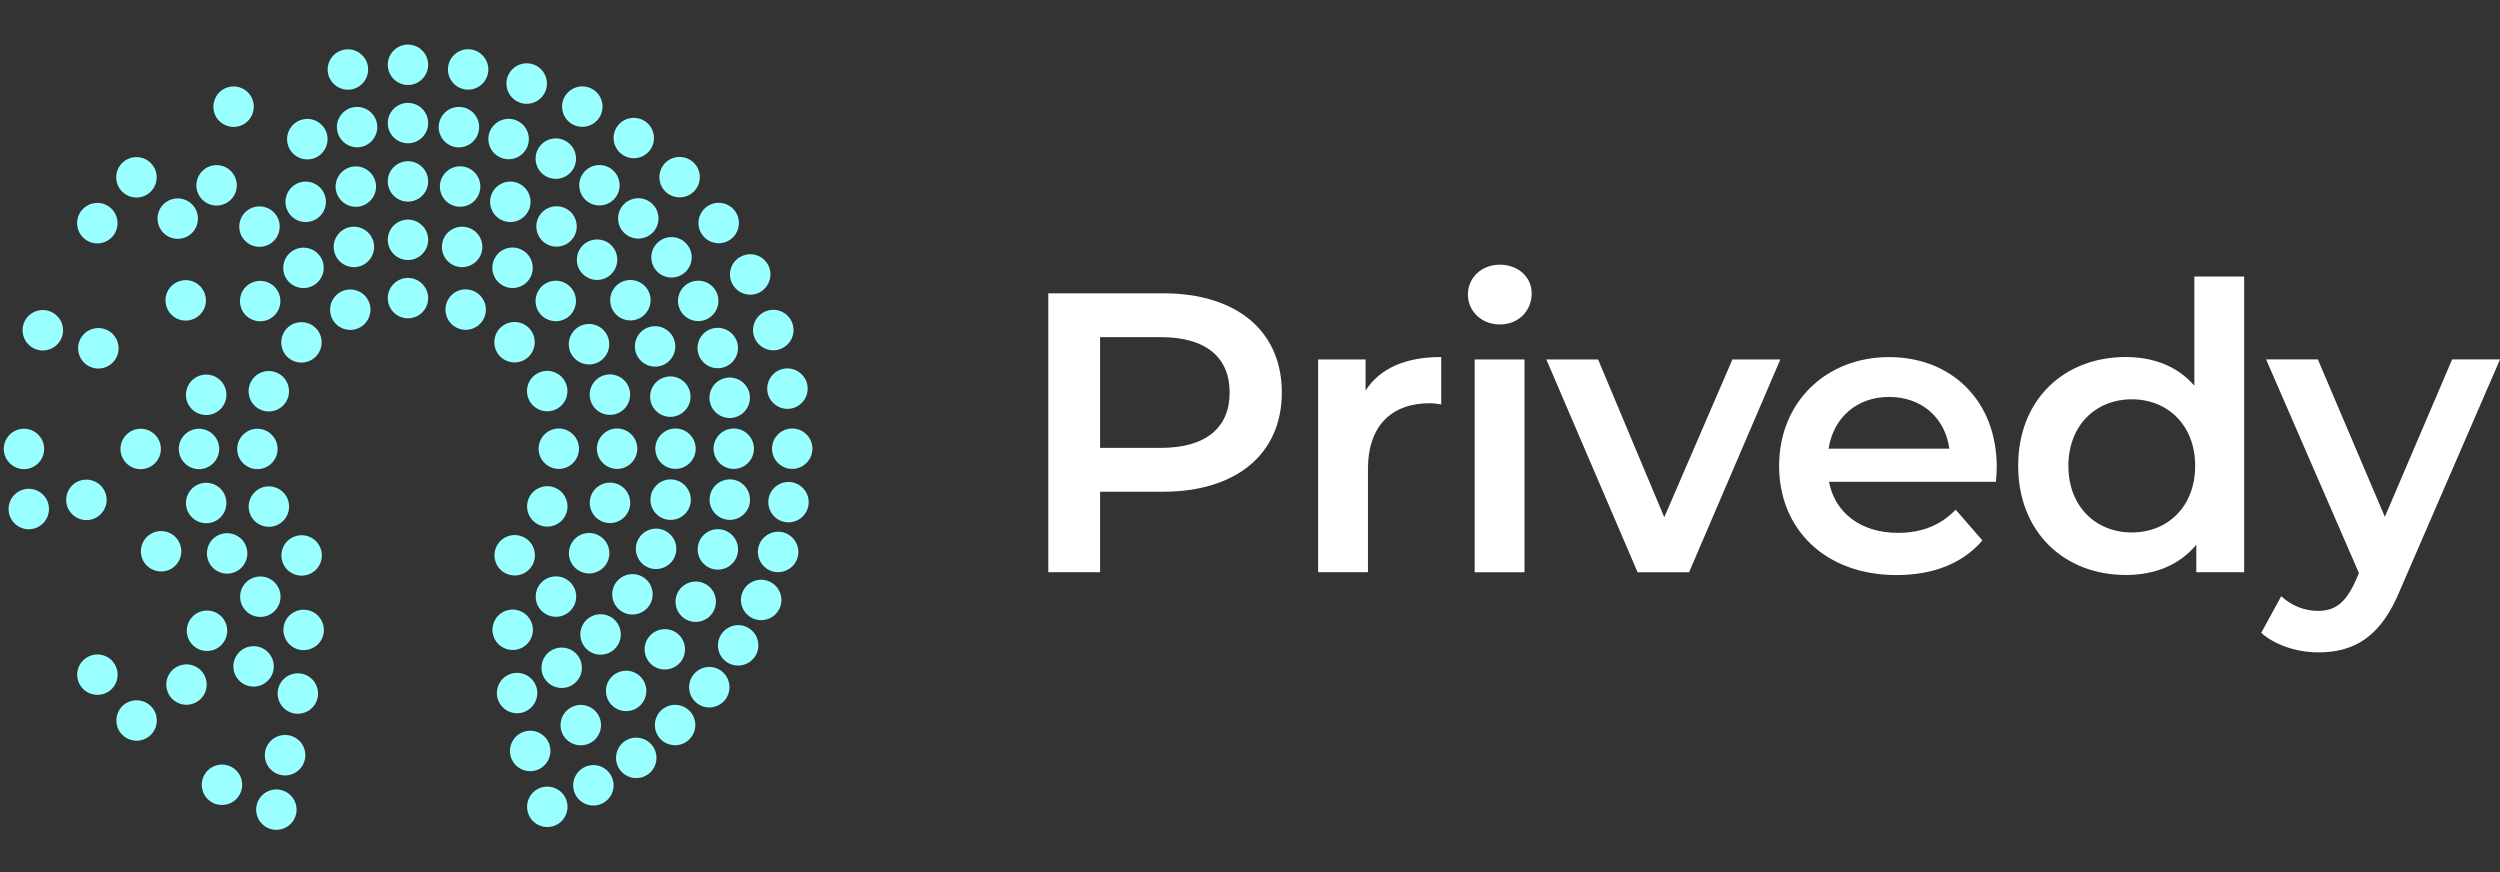
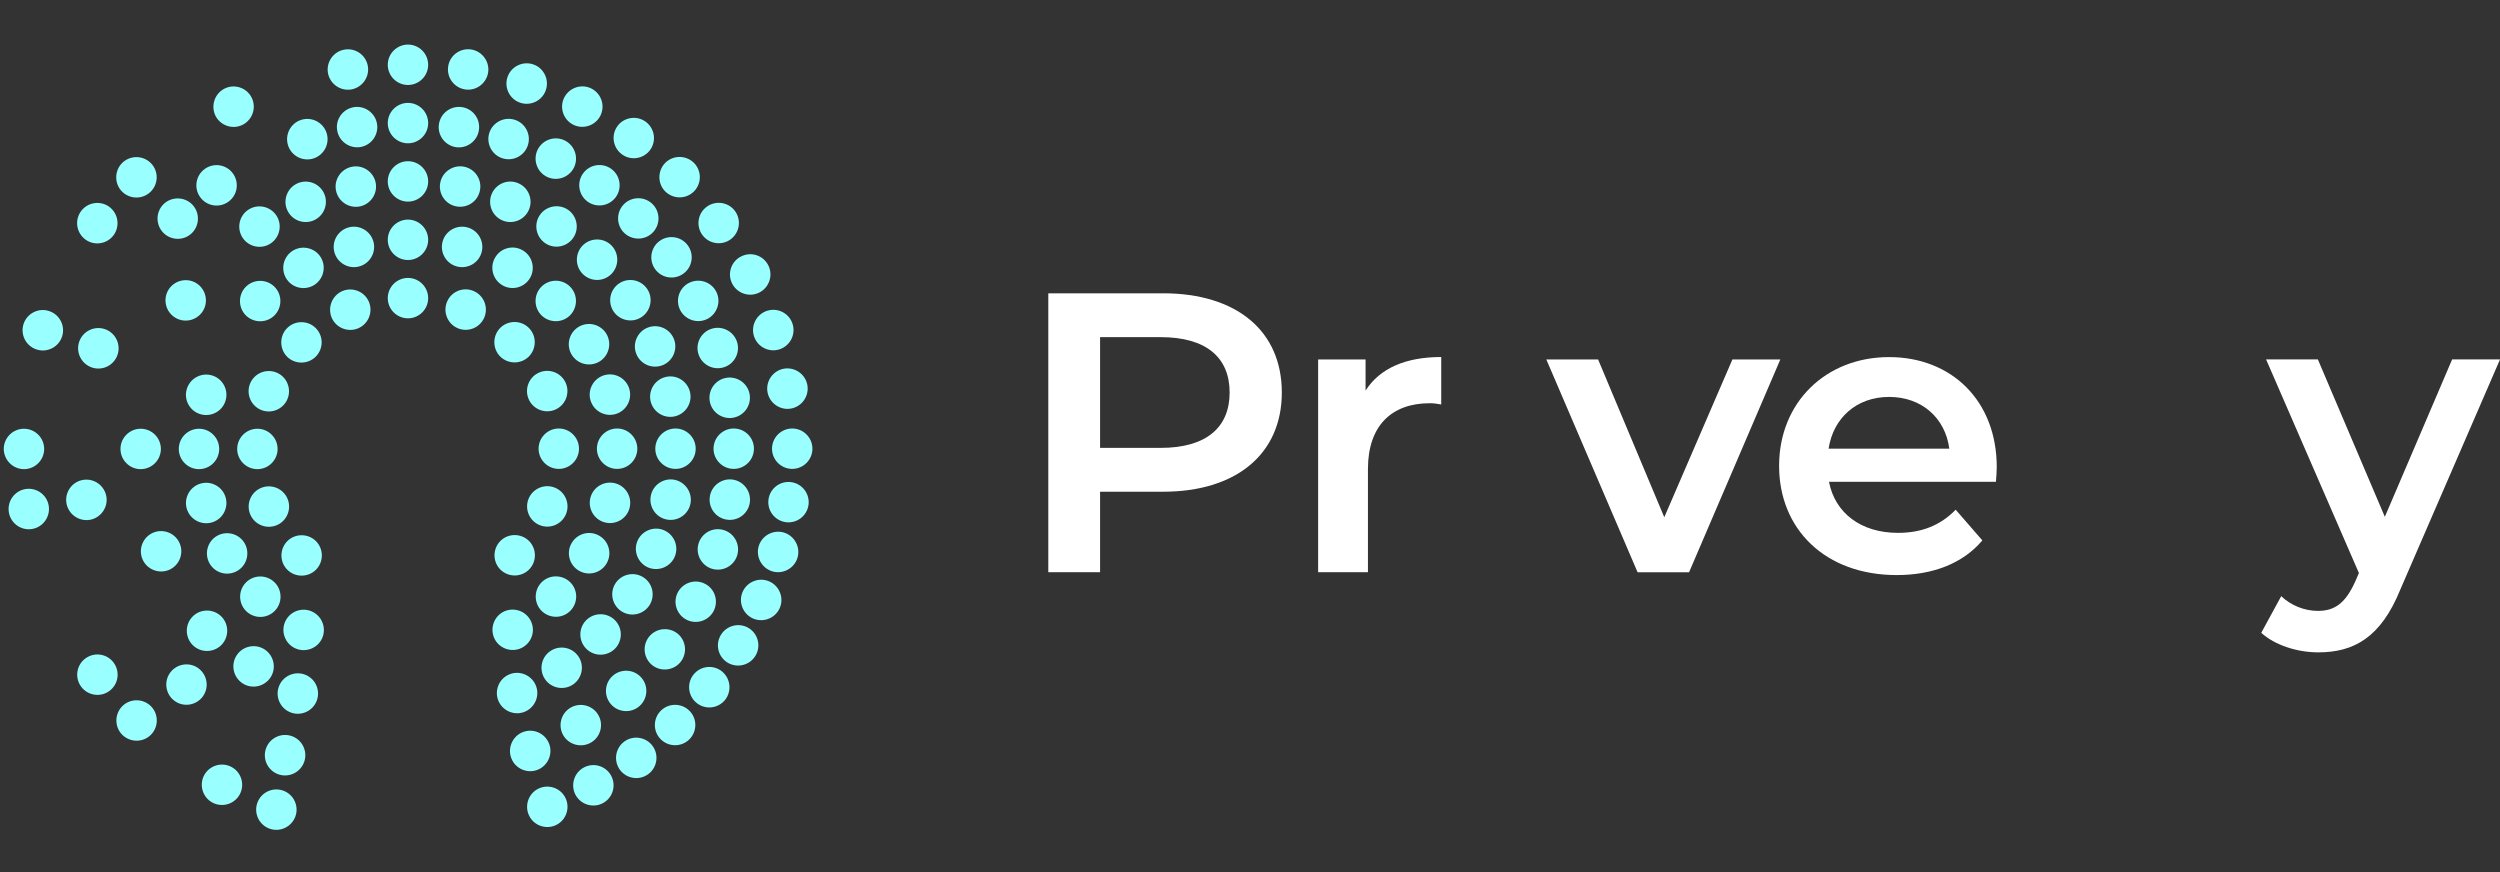
<svg xmlns="http://www.w3.org/2000/svg" version="1.1" id="Layer_2_00000120560984352025964700000015018189697704173967_" x="0px" y="0px" viewBox="0 0 3056.6 1066.3" style="enable-background:new 0 0 3056.6 1066.3;" xml:space="preserve">
  <rect x="0" y="0" width="3056.6" height="1066.3" fill="#333333" stroke="none" />
  <style type="text/css">
	.st0{fill-rule:evenodd;clip-rule:evenodd;fill:#99FFFF;}
	.st1{fill:#FFFFFF;}
</style>
  <path class="st0" d="M418.8,355.8c12.6-5.2,27.1,0.8,32.3,13.4c5.2,12.6-0.8,27.1-13.4,32.3c-12.6,5.2-27.1-0.8-32.3-13.4  C400.3,375.5,406.3,361,418.8,355.8 M351.1,401.1c9.6-9.6,25.3-9.6,34.9,0c9.7,9.6,9.7,25.3,0,35c-9.7,9.6-25.3,9.6-35,0  C341.5,426.4,341.5,410.7,351.1,401.1z M305.8,468.9c5.2-12.6,19.7-18.6,32.3-13.4c12.6,5.2,18.6,19.7,13.4,32.3  c-5.2,12.6-19.7,18.6-32.3,13.4C306.6,496,300.6,481.5,305.8,468.9z M290,548.9c0-13.6,11.1-24.7,24.7-24.7  c13.6,0,24.7,11.1,24.7,24.7c0,13.6-11.1,24.7-24.7,24.7C301.1,573.6,290,562.5,290,548.9z M305.9,628.8  c-5.2-12.6,0.8-27.1,13.4-32.3c12.6-5.2,27.1,0.8,32.3,13.4c5.2,12.6-0.8,27.1-13.4,32.3C325.6,647.4,311.1,641.4,305.9,628.8z   M351.3,696.6c-9.6-9.6-9.6-25.3,0-35c9.6-9.6,25.3-9.6,35,0c9.6,9.7,9.6,25.3,0,35C376.6,706.2,360.9,706.2,351.3,696.6z   M646.8,696.4c-9.6,9.6-25.3,9.6-35,0c-9.6-9.6-9.6-25.3,0-35c9.6-9.6,25.3-9.6,35,0C656.4,671.1,656.4,686.8,646.8,696.4z   M692,628.6c-5.2,12.6-19.7,18.6-32.3,13.4c-12.6-5.2-18.6-19.7-13.4-32.3c5.2-12.6,19.7-18.6,32.3-13.4  C691.2,601.5,697.2,616,692,628.6z M707.9,548.6c0,13.6-11.1,24.7-24.7,24.7c-13.6,0-24.7-11.1-24.7-24.7  c0-13.6,11.1-24.7,24.7-24.7C696.8,523.9,707.9,535,707.9,548.6z M691.9,468.7c5.2,12.6-0.8,27.1-13.4,32.3  c-12.6,5.2-27.1-0.8-32.3-13.4c-5.2-12.6,0.8-27.1,13.4-32.3C672.2,450.1,686.7,456.1,691.9,468.7z M646.6,400.9  c9.6,9.6,9.6,25.3,0,35c-9.6,9.6-25.3,9.6-35,0c-9.6-9.6-9.6-25.3,0-35C621.3,391.3,637,391.3,646.6,400.9z M578.8,355.7  c12.6,5.2,18.6,19.7,13.4,32.3c-5.2,12.6-19.7,18.6-32.3,13.4c-12.6-5.2-18.6-19.7-13.4-32.3C551.7,356.4,566.2,350.4,578.8,355.7z   M498.8,268.5c13.6,0,24.7,11.1,24.7,24.7c0,13.6-11.1,24.7-24.7,24.7c-13.6,0-24.7-11.1-24.7-24.7  C474.1,279.6,485.2,268.5,498.8,268.5z M426.3,278c13.2-3.5,26.7,4.3,30.3,17.5c3.5,13.2-4.3,26.7-17.5,30.3  c-13.1,3.5-26.7-4.3-30.3-17.5C405.3,295.2,413.1,281.6,426.3,278z M358.7,306.1c11.8-6.8,27-2.7,33.8,9c6.8,11.8,2.7,27-9.1,33.8  c-11.8,6.8-27,2.8-33.8-9C342.8,328,346.9,312.9,358.7,306.1z M300.6,350.6c9.7-9.6,25.3-9.6,35,0c9.6,9.6,9.6,25.3,0,35  c-9.6,9.6-25.3,9.6-35,0C291,376,291,360.3,300.6,350.6z M228.2,476.3c3.5-13.1,17.1-21,30.3-17.5c13.2,3.5,21,17.1,17.5,30.3  c-3.5,13.2-17.1,21-30.3,17.5C232.5,503.1,224.6,489.5,228.2,476.3z M218.6,548.9c0-13.6,11.1-24.7,24.7-24.7  c13.6,0,24.7,11.1,24.7,24.7c0,13.6-11.1,24.7-24.7,24.7C229.7,573.6,218.6,562.5,218.6,548.9z M228.2,621.4  c-3.5-13.1,4.3-26.8,17.5-30.3c13.1-3.5,26.8,4.3,30.3,17.5c3.5,13.2-4.3,26.8-17.5,30.3C245.3,642.4,231.8,634.6,228.2,621.4z   M256.3,689c-6.8-11.8-2.8-27,9-33.8c11.8-6.8,27-2.7,33.8,9c6.8,11.8,2.8,27-9,33.8C278.2,704.9,263.1,700.8,256.3,689z M300.8,747  c-9.6-9.6-9.6-25.3,0-34.9c9.6-9.7,25.3-9.7,35,0c9.6,9.6,9.6,25.3,0,34.9C326.2,756.7,310.5,756.7,300.8,747z M358.9,791.6  c-11.8-6.8-15.9-22-9.1-33.8c6.8-11.8,22-15.9,33.8-9c11.8,6.8,15.9,22,9.1,33.8C385.9,794.3,370.7,798.4,358.9,791.6z M639.2,791.4  c-11.8,6.8-27,2.7-33.8-9c-6.8-11.8-2.7-27,9-33.8c11.8-6.8,27-2.7,33.8,9.1C655.1,769.5,651,784.6,639.2,791.4z M697.2,746.9  c-9.6,9.6-25.3,9.6-35,0c-9.6-9.6-9.6-25.3,0-35c9.6-9.6,25.3-9.6,35,0C706.9,721.5,706.9,737.2,697.2,746.9z M741.7,688.8  c-6.8,11.8-22,15.9-33.8,9c-11.8-6.8-15.9-22-9-33.8c6.8-11.8,22-15.9,33.8-9C744.5,661.8,748.6,677,741.7,688.8z M769.7,621.2  c-3.5,13.2-17.1,21-30.3,17.5c-13.2-3.5-21-17.1-17.5-30.3c3.5-13.2,17.1-21,30.3-17.5C765.4,594.4,773.2,608,769.7,621.2z   M779.2,548.6c0,13.6-11.1,24.7-24.7,24.7s-24.7-11.1-24.7-24.7c0-13.6,11.1-24.7,24.7-24.7S779.2,535,779.2,548.6z M769.6,476.1  c3.5,13.2-4.3,26.8-17.5,30.3c-13.1,3.5-26.7-4.3-30.3-17.5c-3.5-13.1,4.3-26.7,17.5-30.3C752.5,455.1,766.1,462.9,769.6,476.1z   M741.6,408.5c6.8,11.8,2.7,27-9.1,33.8c-11.8,6.8-27,2.7-33.8-9.1c-6.8-11.8-2.7-26.9,9.1-33.8  C719.7,392.6,734.8,396.7,741.6,408.5z M697,350.5c9.6,9.6,9.6,25.3,0,35c-9.6,9.6-25.3,9.6-35,0c-9.6-9.6-9.6-25.3,0-35  C671.7,340.8,687.4,340.8,697,350.5z M639,306c11.8,6.8,15.9,22,9.1,33.8c-6.8,11.8-22,15.9-33.8,9c-11.8-6.8-15.9-22-9-33.8  C612,303.2,627.2,299.1,639,306z M571.4,278c13.2,3.5,21,17.1,17.5,30.3c-3.5,13.2-17.1,21-30.3,17.5c-13.2-3.5-21-17.1-17.5-30.3  C544.6,282.3,558.2,274.5,571.4,278z M498.8,197.1c13.6,0,24.7,11.1,24.7,24.7c0,13.6-11.1,24.7-24.7,24.7  c-13.6,0-24.7-11.1-24.7-24.7C474.1,208.2,485.2,197.1,498.8,197.1z M430.2,203.9c13.4-2.7,26.4,6.1,29.1,19.4  c2.7,13.4-6.1,26.4-19.4,29.1c-13.4,2.7-26.4-6.1-29.1-19.4C408.1,219.6,416.9,206.6,430.2,203.9z M364.3,223.9  c12.6-5.2,27.1,0.8,32.3,13.4c5.2,12.6-0.8,27.1-13.4,32.3c-12.6,5.2-27.1-0.8-32.3-13.4C345.7,243.7,351.7,229.1,364.3,223.9z   M303.5,256.5c11.3-7.6,26.7-4.5,34.3,6.8c7.6,11.3,4.5,26.7-6.8,34.3c-11.3,7.6-26.7,4.5-34.3-6.8  C289.1,279.4,292.2,264,303.5,256.5z M206.5,353.5c7.6-11.3,23-14.4,34.3-6.8c11.3,7.6,14.4,23,6.8,34.3c-7.6,11.3-23,14.4-34.3,6.8  C202,380.2,198.9,364.8,206.5,353.5z M147.3,548.9c0-13.6,11.1-24.7,24.7-24.7c13.6,0,24.7,11.1,24.7,24.7  c0,13.6-11.1,24.7-24.7,24.7C158.4,573.6,147.3,562.5,147.3,548.9z M174.1,683.5c-5.2-12.6,0.8-27.1,13.4-32.3  c12.6-5.2,27.1,0.8,32.3,13.4c5.2,12.6-0.8,27.1-13.4,32.3C193.8,702,179.3,696,174.1,683.5z M235.6,788.7c-9.6-9.6-9.6-25.4,0-35  c9.6-9.6,25.3-9.6,35,0c9.6,9.6,9.6,25.3,0,35C260.9,798.3,245.2,798.3,235.6,788.7z M296.3,835.3c-11.3-7.6-14.4-23-6.8-34.3  c7.5-11.3,23-14.4,34.3-6.8c11.3,7.6,14.4,23,6.8,34.3C323,839.8,307.6,842.9,296.3,835.3z M354.7,870.8  c-12.6-5.2-18.6-19.7-13.4-32.3c5.2-12.6,19.7-18.6,32.3-13.4c12.6,5.2,18.6,19.7,13.4,32.3C381.8,870,367.3,876,354.7,870.8z   M850.6,548.6c0,13.6-11.1,24.7-24.7,24.7c-13.6,0-24.7-11.1-24.7-24.7c0-13.6,11.1-24.7,24.7-24.7  C839.5,523.9,850.6,535,850.6,548.6z M844.2,615.7c-2.6,13.4-15.6,22.1-29,19.5c-13.4-2.6-22.1-15.6-19.5-29  c2.6-13.4,15.6-22.2,29-19.6C838,589.3,846.8,602.4,844.2,615.7z M825.1,680.3c-5.1,12.6-19.6,18.7-32.2,13.7  c-12.6-5.1-18.8-19.6-13.7-32.2c5.1-12.6,19.6-18.8,32.2-13.7C824.1,653.3,830.2,667.7,825.1,680.3z M794,740.1  c-7.4,11.4-22.8,14.7-34.2,7.3c-11.4-7.4-14.7-22.8-7.3-34.2c7.4-11.4,22.8-14.7,34.2-7.3C798.2,713.3,801.4,728.7,794,740.1z   M752.1,792.9c-9.5,9.8-25.2,10.1-35,0.6c-9.8-9.5-10.1-25.2-0.6-35c9.5-9.8,25.2-10,35-0.6C761.3,767.4,761.6,783.1,752.1,792.9z   M700.9,836.7c-11.1,7.8-26.6,5.1-34.4-6.1c-7.8-11.1-5.1-26.6,6.1-34.4c11.1-7.8,26.6-5.1,34.4,6.1  C714.8,813.4,712.1,828.8,700.9,836.7z M642.3,869.9c-12.4,5.6-27.1-0.1-32.7-12.5c-5.5-12.4,0.1-27.1,12.5-32.6  c12.4-5.6,27.1,0.1,32.7,12.5C660.4,849.7,654.7,864.3,642.3,869.9z M843.8,480.1c2.7,13.4-6.1,26.4-19.4,29.1  c-13.4,2.7-26.4-6.1-29.1-19.4c-2.6-13.4,6.1-26.4,19.4-29.1C828.1,458,841.1,466.7,843.8,480.1z M823.8,414.1  c5.2,12.6-0.8,27.1-13.4,32.3c-12.6,5.2-27.1-0.8-32.3-13.4c-5.2-12.6,0.8-27.1,13.4-32.3C804.1,395.5,818.6,401.5,823.8,414.1z   M791.3,353.3c7.6,11.3,4.5,26.7-6.8,34.3c-11.3,7.6-26.7,4.5-34.3-6.8c-7.6-11.3-4.5-26.7,6.8-34.3  C768.3,338.9,783.7,342,791.3,353.3z M747.5,300c9.6,9.6,9.6,25.3,0,35c-9.6,9.7-25.3,9.7-35,0c-9.6-9.6-9.6-25.3,0-35  C722.2,290.4,737.9,290.4,747.5,300z M694.2,256.3c11.3,7.6,14.4,23,6.8,34.3c-7.6,11.3-23,14.4-34.3,6.8  c-11.3-7.6-14.4-23-6.8-34.3C667.5,251.8,682.9,248.8,694.2,256.3z M633.4,223.9c12.6,5.2,18.6,19.7,13.4,32.3  c-5.2,12.6-19.7,18.6-32.3,13.4c-12.6-5.2-18.6-19.7-13.4-32.3C606.3,224.7,620.8,218.6,633.4,223.9z M567.4,203.8  c13.4,2.7,22.1,15.7,19.4,29.1c-2.6,13.4-15.7,22.1-29.1,19.4c-13.4-2.6-22.1-15.7-19.4-29.1C541,209.9,554.1,201.2,567.4,203.8z   M498.8,125.8c13.6,0,24.7,11.1,24.7,24.7c0,13.6-11.1,24.7-24.7,24.7c-13.6,0-24.7-11.1-24.7-24.7  C474.1,136.9,485.2,125.8,498.8,125.8z M432.7,131c13.4-2.1,26.1,7.1,28.3,20.5c2.1,13.5-7.1,26.2-20.5,28.3  c-13.4,2.1-26.2-7.1-28.3-20.6C410,145.9,419.2,133.2,432.7,131z M368.1,146.6c13-4.2,26.9,2.9,31.2,15.9c4.2,13-2.9,26.9-15.9,31.2  c-13,4.2-27-2.9-31.2-15.9C348,164.7,355.2,150.8,368.1,146.6z M250.3,206.6c11-8,26.5-5.6,34.5,5.5c8,11,5.6,26.5-5.5,34.5  c-11,8-26.5,5.6-34.5-5.5C236.8,230.2,239.2,214.6,250.3,206.6z M199.8,249.8c9.6-9.6,25.3-9.6,35,0c9.6,9.6,9.6,25.3,0,35  c-9.6,9.6-25.3,9.6-34.9,0C190.2,275.1,190.2,259.4,199.8,249.8z M96.7,418.2c4.2-13,18.2-20.1,31.2-15.9  c13,4.2,20.1,18.2,15.9,31.2c-4.2,13-18.2,20.1-31.2,15.9C99.6,445.1,92.5,431.1,96.7,418.2z M81.2,615  c-2.1-13.5,7.1-26.2,20.6-28.3c13.4-2.1,26.1,7.1,28.3,20.6c2.1,13.4-7.1,26.1-20.5,28.3C96.1,637.7,83.4,628.5,81.2,615z   M213.5,857c-11-8-13.5-23.5-5.5-34.5c8-11,23.5-13.5,34.5-5.5c11,8,13.5,23.5,5.5,34.5C240,862.5,224.5,865,213.5,857z   M340.9,946.9c-13-4.2-20.1-18.2-15.9-31.2c4.2-13,18.2-20.1,31.2-15.9c13,4.2,20.1,18.2,15.9,31.2  C367.8,944,353.8,951.1,340.9,946.9z M916.7,614.8c-2.1,13.5-14.8,22.7-28.3,20.5c-13.4-2.1-22.7-14.8-20.5-28.3  c2.1-13.5,14.9-22.7,28.3-20.6C909.6,588.6,918.8,601.3,916.7,614.8z M901.2,679.4c-4.2,13-18.2,20-31.1,15.9  c-12.9-4.2-20.1-18.2-15.9-31.2c4.2-13,18.2-20.1,31.1-15.9C898.3,652.4,905.4,666.4,901.2,679.4z M872.4,747.3  c-6.4,12-21.4,16.6-33.4,10.2c-12-6.4-16.6-21.4-10.2-33.4c6.4-12,21.4-16.6,33.4-10.2C874.3,720.2,878.8,735.2,872.4,747.3z   M832.3,809.1c-8.4,10.7-24,12.6-34.7,4.3c-10.7-8.4-12.6-24-4.2-34.7c8.4-10.7,24-12.6,34.7-4.3  C838.8,782.8,840.7,798.4,832.3,809.1z M782.1,863.1c-10.1,9.1-25.8,8.3-34.9-1.8c-9.1-10.1-8.3-25.8,1.8-34.9  c10.1-9.1,25.8-8.3,34.9,1.8C793,838.3,792.2,854,782.1,863.1z M723.2,907.5c-11.6,7.2-26.8,3.7-34.1-7.8  c-7.2-11.6-3.7-26.9,7.9-34.1c11.6-7.2,26.9-3.7,34.1,7.9C738.3,885,734.8,900.3,723.2,907.5z M657.5,941.1  c-12.6,5.1-27.1-1-32.2-13.7c-5.1-12.6,1.1-27.1,13.7-32.2c12.6-5.1,27.1,1,32.2,13.7C676.3,921.5,670.1,936,657.5,941.1z   M921.8,548.6c0,13.6-11.1,24.7-24.7,24.7c-13.6,0-24.7-11.1-24.7-24.7c0-13.6,11.1-24.7,24.7-24.7  C910.8,523.9,921.8,535,921.8,548.6z M916.6,482.5c2.1,13.5-7.1,26.1-20.6,28.3c-13.4,2.1-26.2-7.1-28.3-20.6  c-2.1-13.5,7.1-26.2,20.6-28.3C901.8,459.8,914.5,469,916.6,482.5z M901.1,417.9c4.2,13-2.9,26.9-15.9,31.1  c-13,4.2-27-2.9-31.2-15.9c-4.2-13,3-27,15.9-31.1C882.9,397.8,896.9,405,901.1,417.9z M875.7,356.6c6.2,12.1,1.3,27.1-10.8,33.3  c-12.1,6.2-27.1,1.3-33.3-10.8c-6.2-12.1-1.3-27.1,10.8-33.2C854.6,339.7,869.5,344.5,875.7,356.6z M841,300.1  c8,11,5.6,26.5-5.5,34.5c-11,8-26.5,5.6-34.5-5.5c-8-11-5.5-26.6,5.5-34.5C817.5,286.6,833,289,841,300.1z M797.9,249.6  c9.6,9.6,9.6,25.3,0,34.9c-9.6,9.6-25.3,9.6-35,0c-9.6-9.6-9.6-25.3,0-34.9C772.6,239.9,788.3,240,797.9,249.6z M747.4,206.5  c11,8,13.5,23.5,5.5,34.5c-8,11-23.5,13.5-34.5,5.5c-11-8-13.5-23.5-5.5-34.5C720.9,200.9,736.4,198.5,747.4,206.5z M690.8,171.9  c12.1,6.2,17,21.1,10.8,33.3c-6.2,12.1-21.1,17-33.3,10.8c-12.1-6.2-17-21.1-10.8-33.3C663.8,170.5,678.7,165.7,690.8,171.9z   M629.5,146.5c13,4.2,20.1,18.2,15.9,31.1c-4.2,13-18.2,20.1-31.2,15.9c-13-4.2-20.1-18.2-15.9-31.2  C602.6,149.4,616.6,142.3,629.5,146.5z M565,131c13.5,2.1,22.7,14.8,20.5,28.3c-2.1,13.4-14.8,22.7-28.3,20.6  c-13.4-2.2-22.7-14.9-20.5-28.3C538.8,138.1,551.5,128.9,565,131z M498.8,54.5c13.6,0,24.7,11.1,24.7,24.7  c0,13.6-11.1,24.7-24.7,24.7c-13.6,0-24.7-11.1-24.7-24.7C474.1,65.6,485.2,54.5,498.8,54.5z M421.5,60.6  c13.5-2.2,26.2,7.1,28.3,20.5c2.1,13.4-7.1,26.1-20.6,28.3c-13.4,2.1-26.1-7.1-28.3-20.5C398.8,75.4,408,62.7,421.5,60.6z   M274.4,108.4c12.1-6.2,27.1-1.3,33.2,10.8c6.2,12.1,1.3,27.1-10.8,33.3c-12.1,6.2-27.1,1.3-33.3-10.8  C257.5,129.5,262.3,114.6,274.4,108.4z M149.3,199.3c9.7-9.6,25.3-9.6,35,0c9.7,9.6,9.7,25.3,0,35c-9.6,9.6-25.3,9.6-35,0  C139.7,224.7,139.7,209,149.3,199.3z M99,258.3c8-11,23.5-13.5,34.5-5.5c11,8,13.5,23.5,5.5,34.6c-8,11-23.5,13.5-34.5,5.5  C93.4,284.8,91,269.3,99,258.3z M28.8,396.1C33,383.2,47,376,60,380.3c13,4.2,20.1,18.2,15.9,31.1c-4.2,13-18.2,20.1-31.1,15.9  C31.7,423.1,24.6,409.1,28.8,396.1z M4.6,548.9c0-13.6,11.1-24.7,24.7-24.7c13.6,0,24.7,11.1,24.7,24.7c0,13.6-11.1,24.7-24.7,24.7  C15.8,573.6,4.7,562.5,4.6,548.9z M10.8,626.2c-2.1-13.5,7.1-26.2,20.5-28.3c13.5-2.1,26.2,7.1,28.3,20.6  c2.1,13.4-7.1,26.2-20.6,28.3C25.6,648.9,12.9,639.7,10.8,626.2z M99.1,839.4c-8-11-5.6-26.5,5.5-34.5c11-8,26.5-5.6,34.5,5.5  c8,11,5.6,26.5-5.5,34.5C122.6,852.9,107.1,850.4,99.1,839.4z M149.5,898.4c-9.6-9.6-9.6-25.3,0-35c9.6-9.6,25.3-9.6,35,0  c9.6,9.6,9.6,25.3,0,35C174.9,908,159.2,908,149.5,898.4z M259.4,981.1c-11.9-6.6-16.2-21.7-9.6-33.6c6.6-11.9,21.7-16.2,33.6-9.6  c11.9,6.6,16.2,21.7,9.6,33.6C286.4,983.4,271.3,987.7,259.4,981.1z M329.4,1013.1c-12.8-4.7-19.4-18.9-14.7-31.7  c4.7-12.8,18.9-19.4,31.7-14.7c12.8,4.7,19.4,18.9,14.7,31.7C356.4,1011.1,342.2,1017.8,329.4,1013.1z M993.3,548.6  c0,13.6-11.1,24.7-24.7,24.7c-13.6,0-24.7-11.1-24.7-24.7c0-13.6,11.1-24.7,24.7-24.7C982.2,523.9,993.3,535,993.3,548.6z   M988.5,617.4c-1.9,13.5-14.4,22.9-27.9,21c-13.5-1.9-22.9-14.4-21-27.9c1.9-13.5,14.4-22.9,27.9-21  C980.9,591.4,990.4,603.9,988.5,617.4z M975.2,681.5c-3.7,13.1-17.4,20.8-30.5,17.2c-13.1-3.7-20.8-17.4-17.2-30.5  c3.7-13.1,17.3-20.8,30.5-17.2C971.1,654.7,978.8,668.4,975.2,681.5z M953.4,743.3c-5.4,12.5-19.9,18.3-32.5,13  c-12.5-5.4-18.4-20-13-32.5c5.4-12.5,19.9-18.4,32.5-13C952.9,716.2,958.8,730.8,953.4,743.3z M923.7,801.7  c-7,11.7-22.2,15.5-33.9,8.6c-11.7-7-15.6-22.2-8.5-33.9c7-11.7,22.2-15.6,33.9-8.6C926.9,774.8,930.7,790,923.7,801.7z   M886.6,855.6c-8.5,10.7-24.1,12.5-34.7,4c-10.7-8.5-12.5-24.1-4-34.8c8.5-10.7,24.1-12.5,34.7-4C893.2,829.4,895,844.9,886.6,855.6  z M842.6,904.2c-9.8,9.5-25.5,9.2-35-0.6c-9.5-9.8-9.2-25.5,0.6-34.9c9.8-9.5,25.5-9.2,35,0.6C852.7,879,852.4,894.7,842.6,904.2z   M792.6,946.5c-11,8.1-26.5,5.7-34.6-5.2c-8.1-11-5.7-26.5,5.2-34.6c11-8.1,26.5-5.7,34.6,5.2C805.9,922.9,803.6,938.4,792.6,946.5z   M737.4,981.8c-11.9,6.6-27,2.2-33.6-9.7c-6.5-11.9-2.2-27,9.8-33.6c11.9-6.6,27-2.2,33.5,9.7C753.7,960.2,749.4,975.2,737.4,981.8z   M678.1,1009.5c-12.7,4.9-27.1-1.4-32-14.1c-4.9-12.7,1.4-27.1,14.1-32c12.7-4.9,27.1,1.4,32,14.1  C697.1,990.2,690.8,1004.6,678.1,1009.5z M987.2,471.3c2.1,13.4-7.1,26.2-20.6,28.3c-13.4,2.1-26.1-7.1-28.3-20.6  c-2.1-13.4,7.1-26.1,20.5-28.3C972.3,448.6,985.1,457.9,987.2,471.3z M969,395.9c4.2,13-2.9,26.9-15.9,31.2  c-13,4.2-26.9-2.9-31.2-15.9c-4.2-13,2.9-26.9,15.9-31.2C950.8,375.8,964.8,382.9,969,395.9z M939.3,324.3  c6.2,12.1,1.3,27.1-10.8,33.3c-12.2,6.2-27.1,1.3-33.3-10.8c-6.2-12.1-1.4-27.1,10.8-33.2C918.2,307.3,933.1,312.1,939.3,324.3z   M898.7,258.1c8,11,5.6,26.5-5.5,34.6c-11,8-26.5,5.5-34.5-5.5c-8-11-5.6-26.5,5.5-34.5C875.2,244.7,890.7,247.1,898.7,258.1z   M848.4,199.1c9.6,9.6,9.7,25.3,0,35c-9.6,9.6-25.3,9.6-35,0c-9.6-9.6-9.6-25.3,0-35C823,189.5,838.7,189.5,848.4,199.1z   M789.4,148.8c11,8,13.5,23.5,5.5,34.5c-8,11-23.5,13.5-34.5,5.4c-11-8-13.5-23.5-5.5-34.5C762.8,143.3,778.4,140.8,789.4,148.8z   M723.2,108.3c12.1,6.2,17,21.1,10.8,33.3c-6.2,12.1-21.1,17-33.3,10.8c-12.1-6.2-17-21.1-10.8-33.2  C696.2,107,711.1,102.1,723.2,108.3z M651.6,78.6c13,4.2,20.1,18.2,15.9,31.2c-4.2,13-18.2,20.1-31.2,15.9  c-13-4.2-20.1-18.2-15.9-31.2C624.6,81.6,638.6,74.4,651.6,78.6z M576.2,60.5c13.4,2.2,22.7,14.8,20.6,28.3  c-2.2,13.4-14.9,22.7-28.3,20.5c-13.4-2.1-22.7-14.8-20.5-28.3C550,67.6,562.7,58.4,576.2,60.5z M498.8,339.8  c13.6,0,24.7,11.1,24.7,24.7c0,13.6-11.1,24.7-24.7,24.7c-13.6,0-24.7-11.1-24.7-24.7C474.1,350.9,485.2,339.8,498.8,339.8z" />
  <g>
    <path class="st1" d="M1567.2,479.9c0,75-55.5,121.3-145.2,121.3h-77v98.4h-63.3V358.6H1422C1511.7,358.6,1567.2,404.4,1567.2,479.9   z M1503.4,479.9c0-42.9-28.7-67.7-84.3-67.7H1345v135.4h74.1C1474.6,547.6,1503.4,522.8,1503.4,479.9z" />
    <path class="st1" d="M1762.1,436.5v58c-5.4-1-9.7-1.5-14.1-1.5c-46.3,0-75.5,27.3-75.5,80.4v126.2h-60.9V439.5h58v38   C1687.1,450.2,1718.7,436.5,1762.1,436.5z" />
-     <path class="st1" d="M1794.7,360.1c0-20.5,16.6-36.5,39-36.5c22.4,0,39,15.1,39,35.1c0,21.4-16.1,38-39,38   C1811.3,396.6,1794.7,380.5,1794.7,360.1z M1803,439.5h60.9v260.2H1803V439.5z" />
    <path class="st1" d="M2176.7,439.5l-111.6,260.2h-62.9l-111.6-260.2h63.3l80.9,192.9l83.3-192.9H2176.7z" />
    <path class="st1" d="M2440.3,589.1h-204.1c7.3,38,39,62.4,84.3,62.4c29.2,0,52.1-9.3,70.6-28.3l32.6,37.5   c-23.4,27.8-59.9,42.4-104.8,42.4c-87.2,0-143.7-56-143.7-133.5c0-77.5,57-133,134.5-133c76,0,131.6,53.1,131.6,134.5   C2441.3,575.9,2440.8,583.2,2440.3,589.1z M2235.7,548.6h147.6c-4.9-37.5-33.6-63.3-73.6-63.3   C2270.3,485.3,2241.5,510.6,2235.7,548.6z" />
-     <path class="st1" d="M2743.8,338.1v361.5h-58.5V666c-20.5,24.8-50.7,37-86.2,37c-75.5,0-131.6-52.6-131.6-133.5s56-133,131.6-133   c33.6,0,63.3,11.2,83.8,35.1V338.1H2743.8z M2683.9,569.6c0-49.7-33.6-81.4-77.5-81.4s-77.5,31.7-77.5,81.4s33.6,81.4,77.5,81.4   S2683.9,619.3,2683.9,569.6z" />
    <path class="st1" d="M3056.6,439.5l-121.8,281.1c-23.9,59-57,77-100.4,77c-25.8,0-53.1-8.8-69.7-23.9l24.4-44.8   c11.7,11.2,28.3,18,44.8,18c21.4,0,34.1-10.2,45.8-36.1l4.4-10.2l-113.5-261.2h63.3l81.9,192.5l82.3-192.5H3056.6z" />
  </g>
</svg>